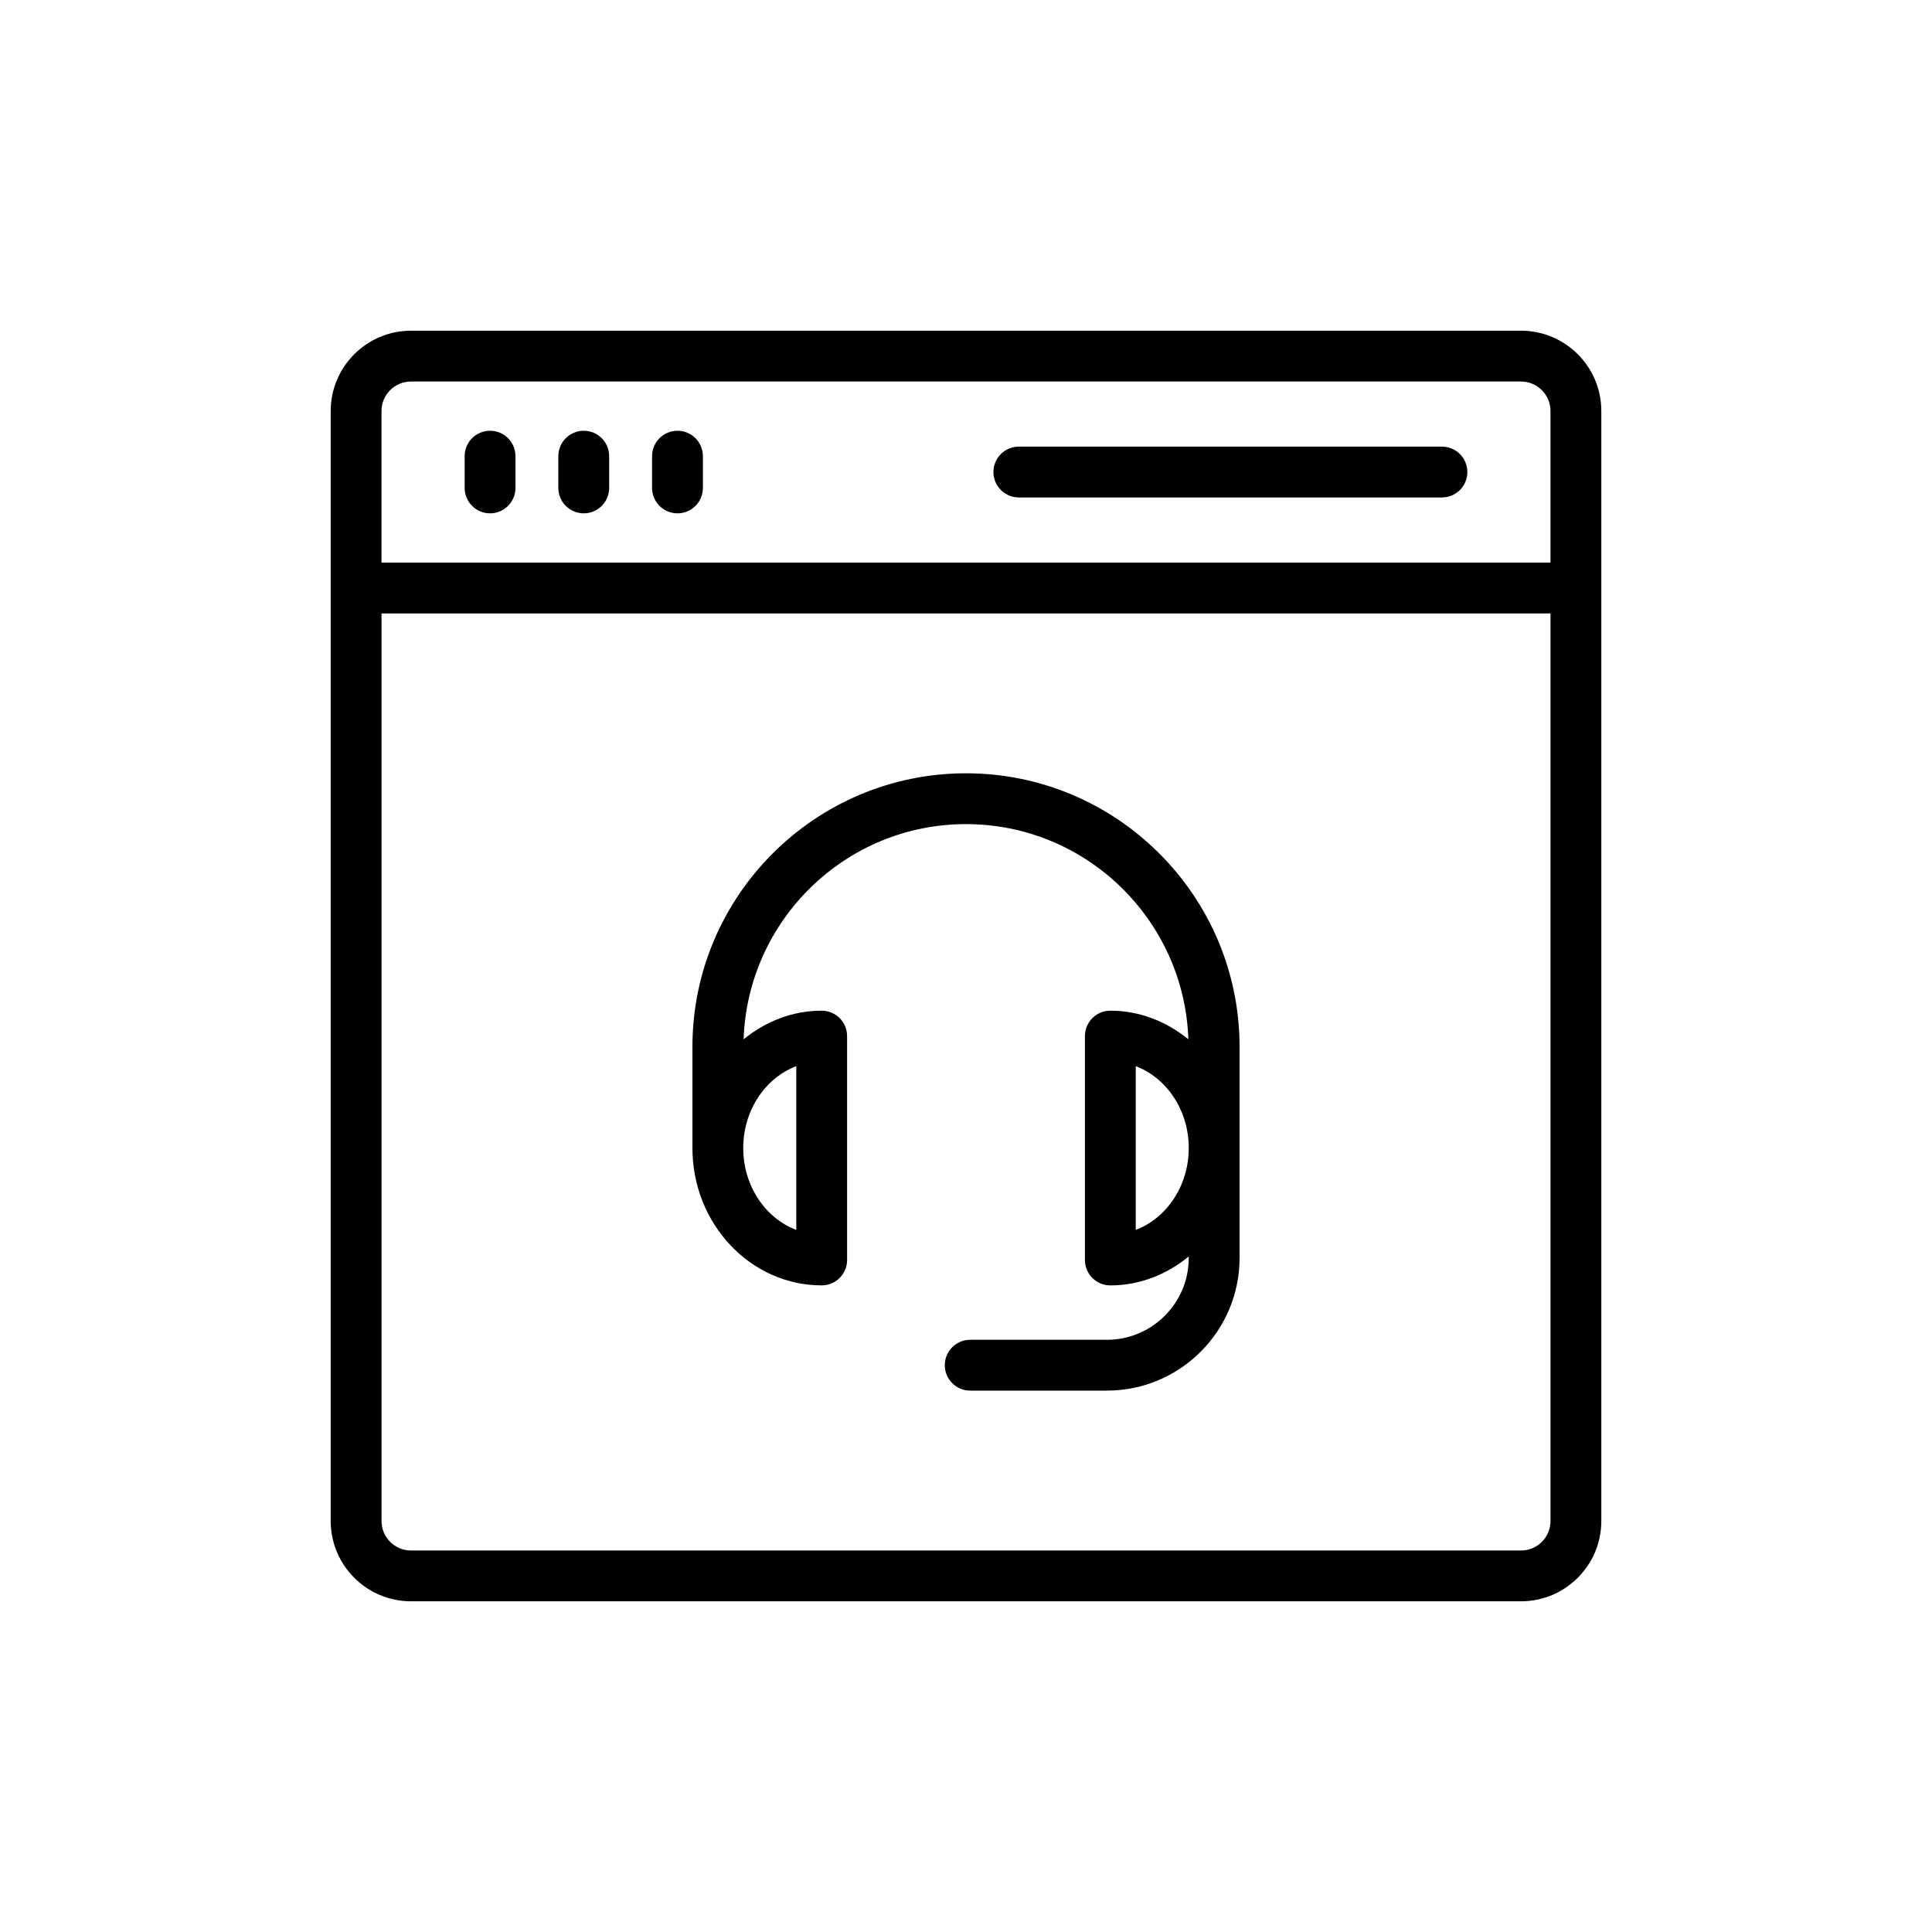
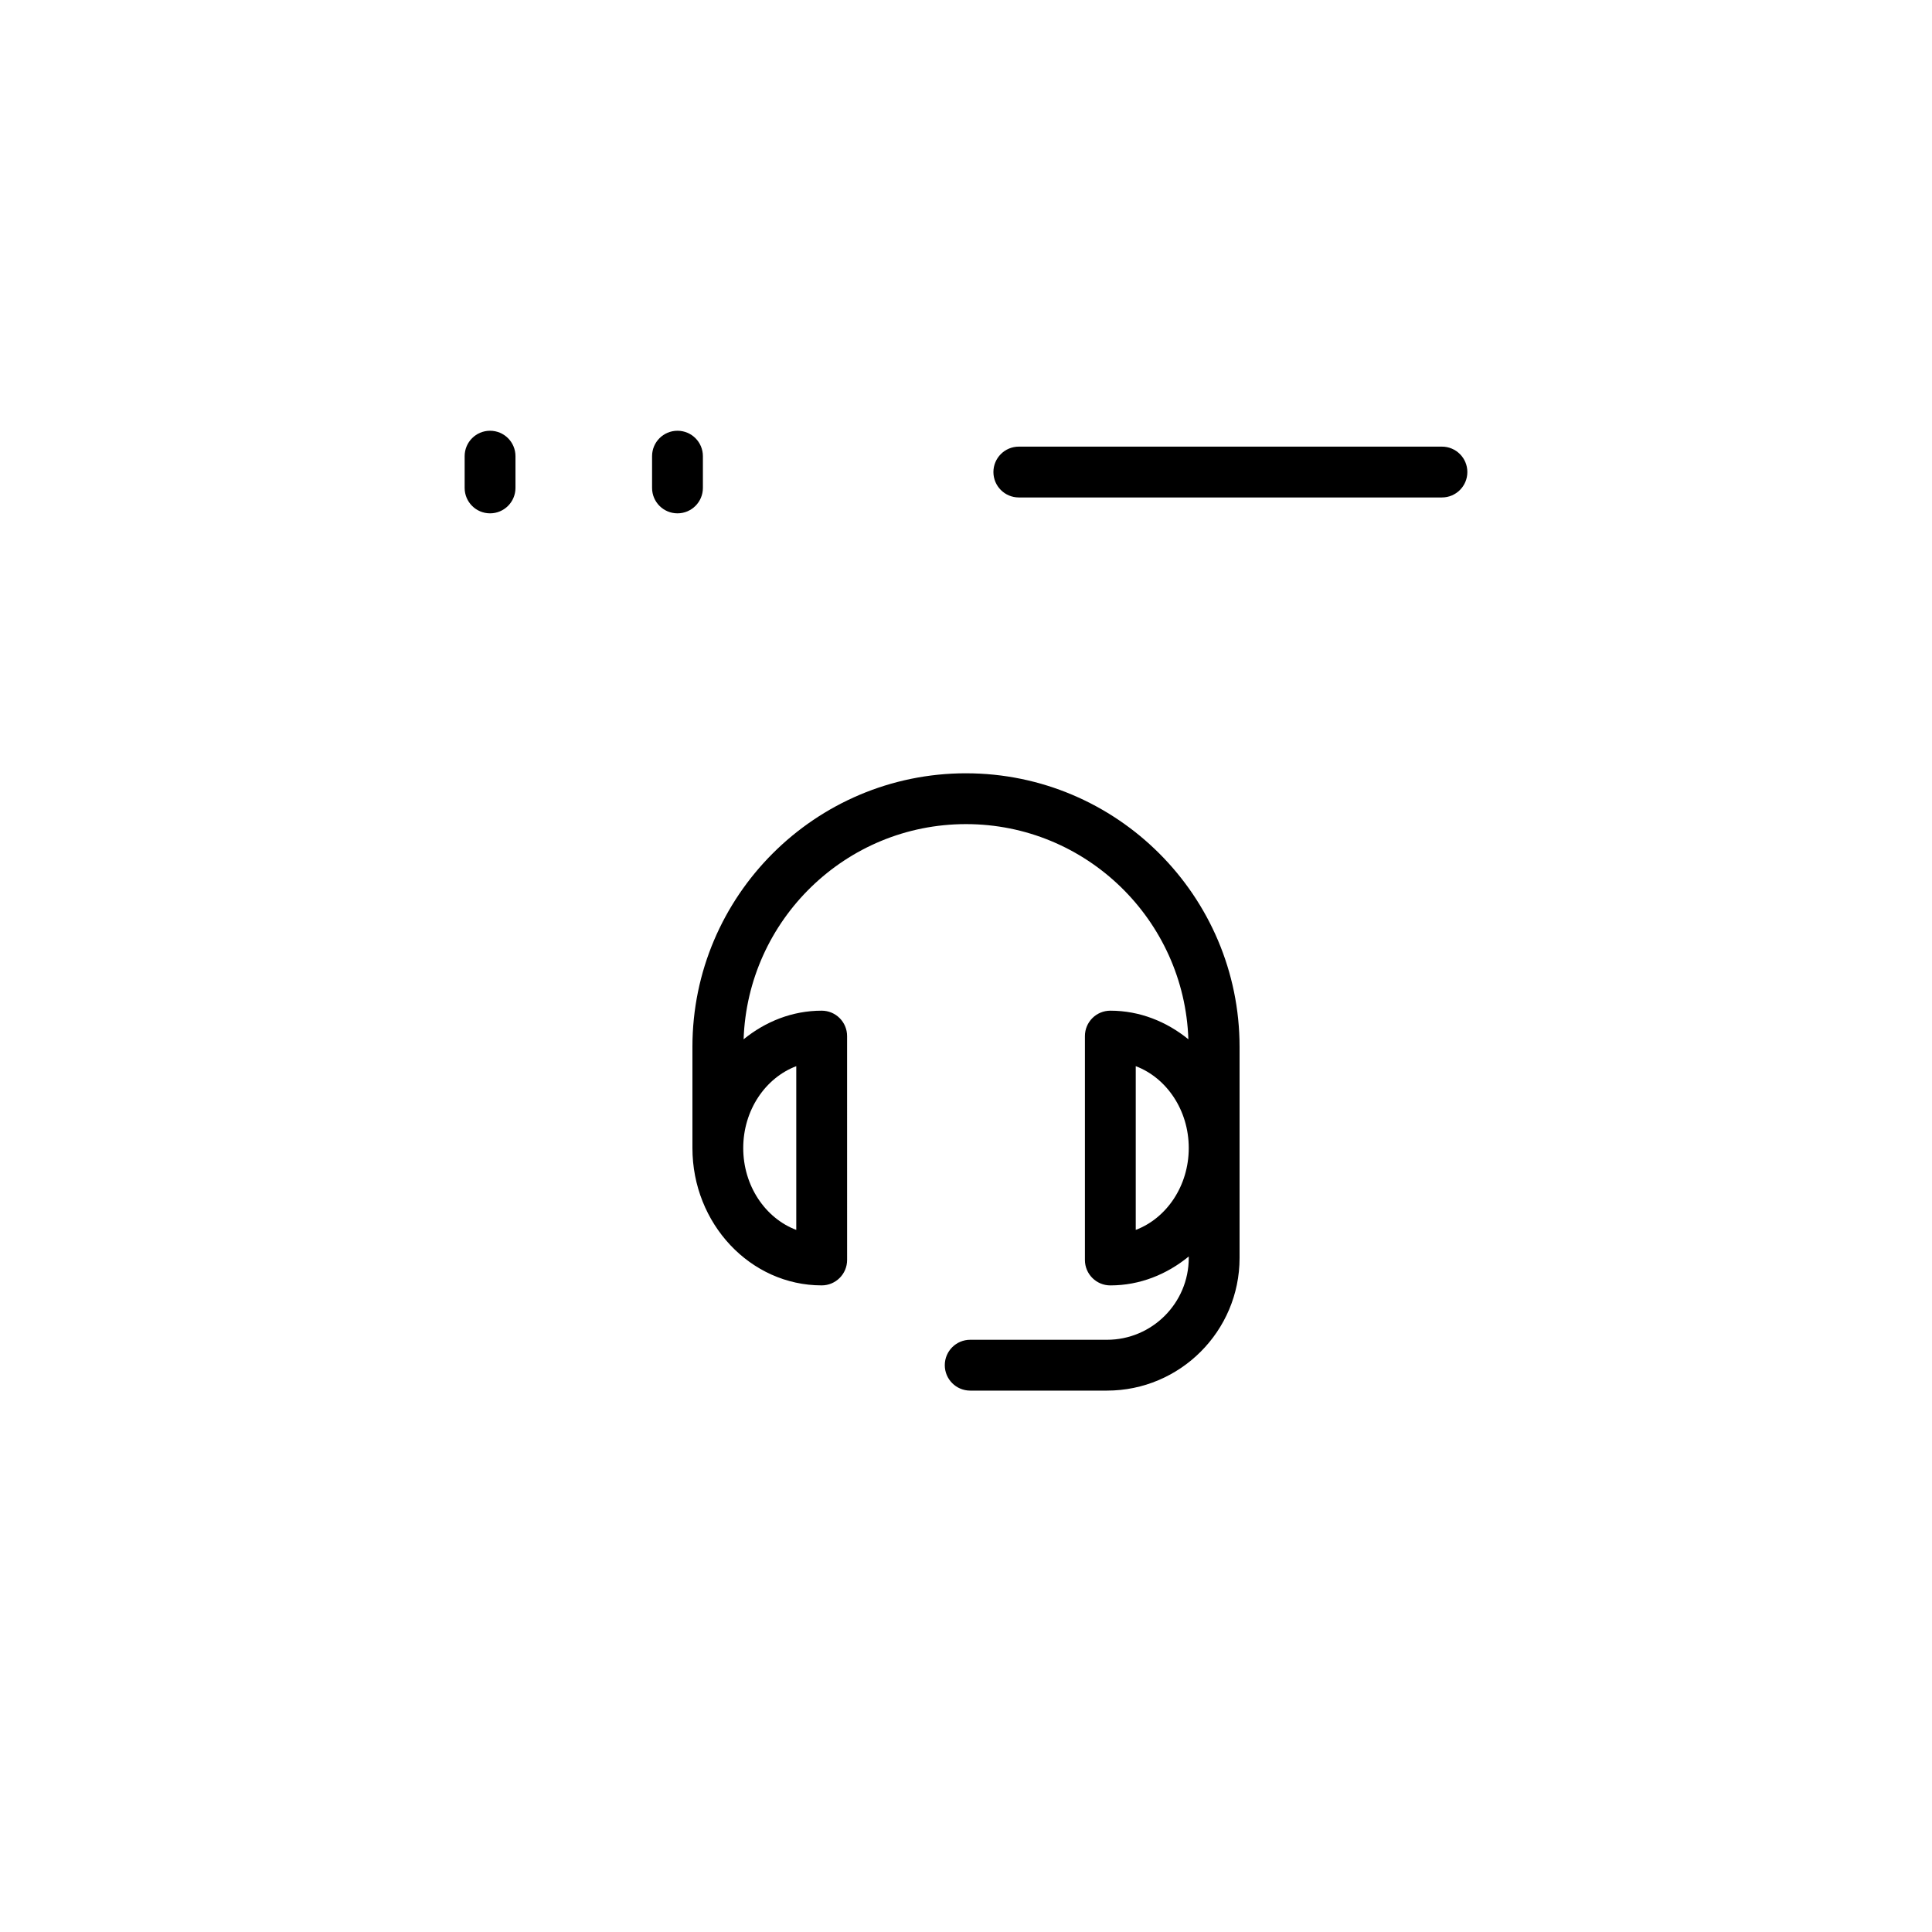
<svg xmlns="http://www.w3.org/2000/svg" fill="#000000" width="800px" height="800px" version="1.1" viewBox="144 144 512 512">
  <g>
-     <path d="m547.09 231.64h-294.17c-11.734 0-21.281 9.547-21.281 21.277v294.17c0 11.734 9.551 21.277 21.281 21.277h294.17c11.734 0 21.277-9.547 21.277-21.277v-294.17c0-11.734-9.543-21.277-21.277-21.277zm-294.17 13.469h294.17c4.309 0 7.805 3.5 7.805 7.809v40.176h-309.79v-40.176c0-4.309 3.504-7.809 7.812-7.809zm294.17 309.79h-294.17c-4.309 0-7.812-3.5-7.812-7.809v-240.52h309.79v240.52c-0.004 4.309-3.5 7.809-7.809 7.809z" />
    <path d="m273.87 280.04c3.723 0 6.734-3.016 6.734-6.734v-8.418c0-3.719-3.012-6.734-6.734-6.734s-6.734 3.016-6.734 6.734v8.418c0 3.719 3.012 6.734 6.734 6.734z" />
-     <path d="m298.7 280.04c3.723 0 6.734-3.016 6.734-6.734v-8.418c0-3.719-3.012-6.734-6.734-6.734s-6.734 3.016-6.734 6.734v8.418c0 3.719 3.012 6.734 6.734 6.734z" />
    <path d="m323.54 280.04c3.723 0 6.734-3.016 6.734-6.734v-8.418c0-3.719-3.012-6.734-6.734-6.734-3.723 0-6.734 3.016-6.734 6.734v8.418c0 3.719 3.012 6.734 6.734 6.734z" />
    <path d="m414 275.83h112.13c3.723 0 6.734-3.016 6.734-6.734s-3.012-6.734-6.734-6.734h-112.13c-3.723 0-6.734 3.016-6.734 6.734s3.012 6.734 6.734 6.734z" />
    <path d="m400 348.93c-39.98 0-72.5 32.523-72.5 72.5v26.809c0 20.07 15.371 36.402 34.258 36.402 3.723 0 6.734-3.016 6.734-6.734l-0.004-59.332c0-3.719-3.012-6.734-6.734-6.734-7.805 0-14.922 2.894-20.688 7.582 1.074-31.617 27.062-57.023 58.934-57.023 31.867 0 57.855 25.402 58.93 57.02-5.766-4.684-12.879-7.578-20.68-7.578-3.723 0-6.734 3.016-6.734 6.734v59.336c0 3.719 3.012 6.734 6.734 6.734 7.848 0 15-2.93 20.781-7.668v0.398c0 11.953-9.727 21.68-21.676 21.68h-36.242c-3.723 0-6.734 3.016-6.734 6.734s3.012 6.734 6.734 6.734h36.242c19.383 0 35.145-15.77 35.145-35.148v-55.941c0-39.977-32.523-72.504-72.5-72.504zm-44.98 77.617v43.395c-8.168-3.09-14.055-11.652-14.055-21.695 0-10.051 5.887-18.609 14.055-21.699zm89.965 43.391v-43.395c8.16 3.094 14.047 11.652 14.047 21.695 0 10.051-5.887 18.605-14.047 21.699z" />
  </g>
</svg>